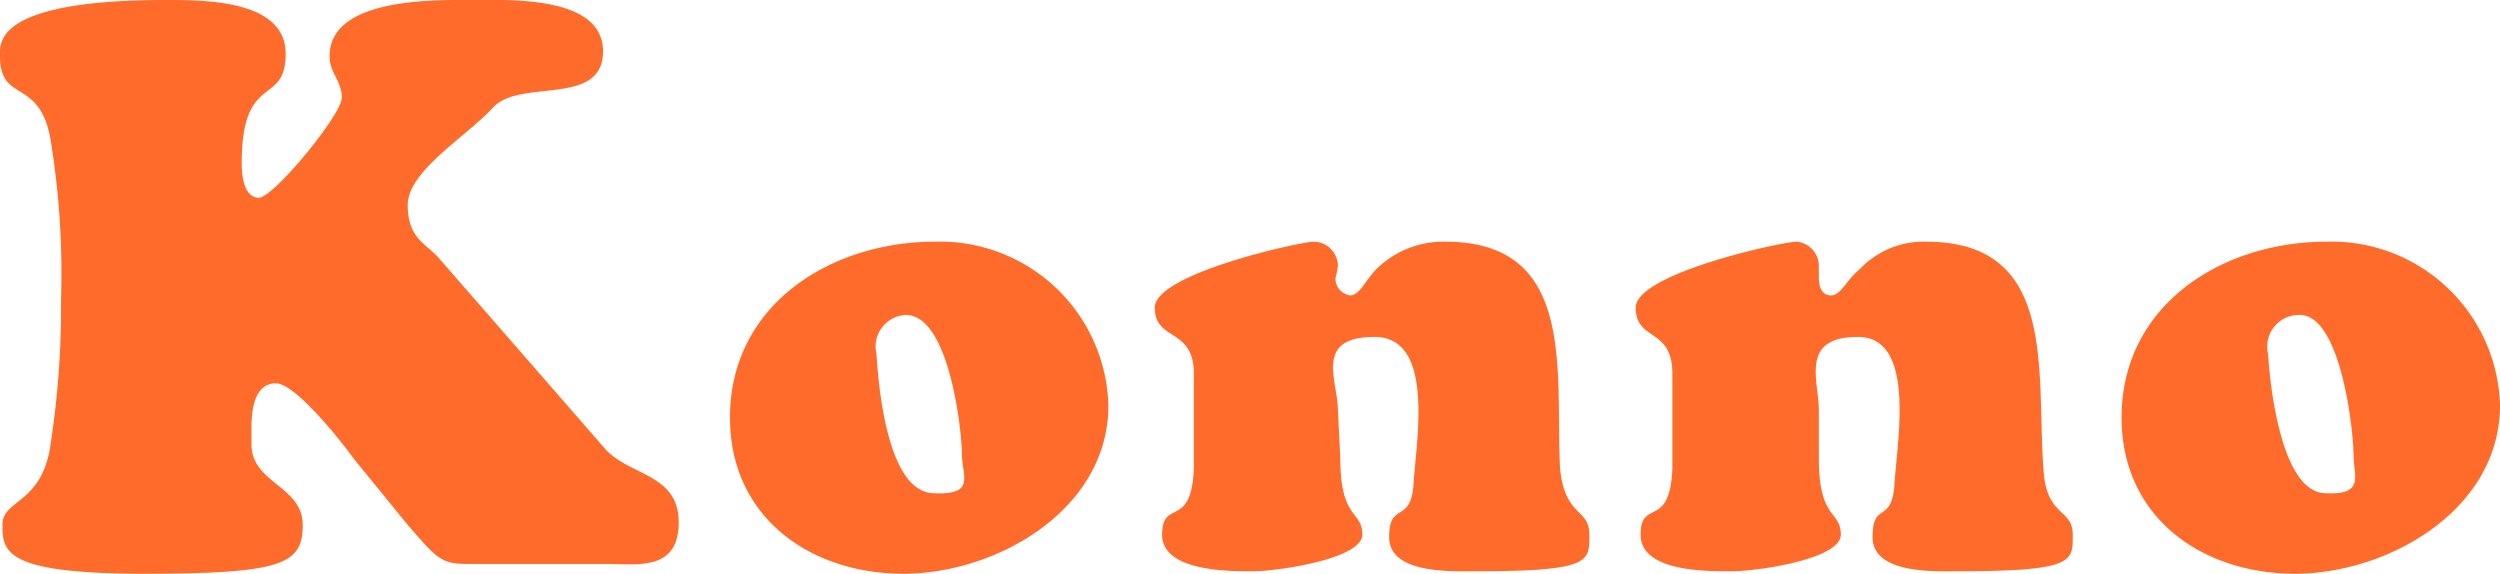
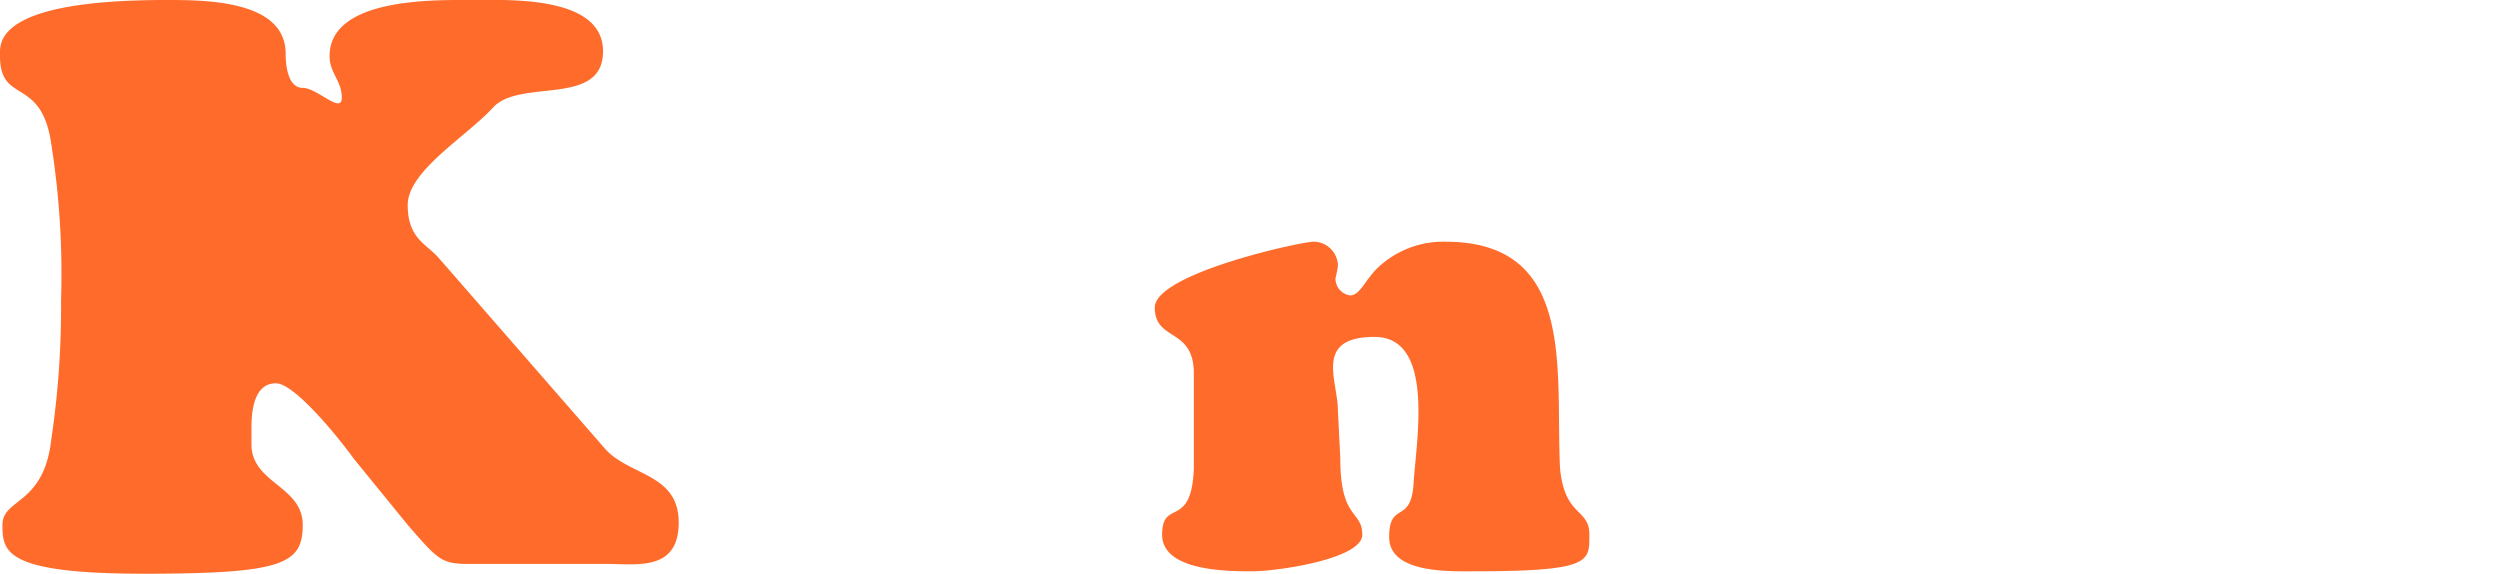
<svg xmlns="http://www.w3.org/2000/svg" width="102.4" height="23.5" viewBox="0 0 102.4 23.5">
  <defs>
    <style>.a{isolation:isolate;}.b{fill:#ff6b2a;}</style>
  </defs>
  <g class="a">
-     <path class="b" d="M14.5,18.8c-.5-.7-2.4-3.1-3.2-3.1s-1,.9-1,1.8v.7c0,1.6,2.1,1.7,2.1,3.3s-.8,2-6.5,2-5.8-.9-5.8-2,1.7-.8,2-3.5a36.4,36.4,0,0,0,.4-5.7,33.9,33.9,0,0,0-.4-6.4C1.7,3.1,0,4.3,0,2.3,0,1.8-.3,0,6.8,0c1.6,0,4.9,0,4.9,2.2s-1.8.7-1.8,4.5c0,.5.1,1.4.7,1.4S14,4.7,14,4s-.5-1-.5-1.7C13.5-.1,17.8,0,19.3,0s5.4-.2,5.4,2.1-3.4,1.1-4.5,2.3-3.5,2.6-3.5,4,.8,1.6,1.3,2.2l6.8,7.8c1,1.1,3,1,3,3s-1.7,1.7-2.9,1.7H19.3c-1.2,0-1.3-.1-2.6-1.6Z" />
-     <path class="b" d="M29.9,17.1c0-4.6,4.1-7.2,8.4-7.2a6.9,6.9,0,0,1,7.1,6.7c0,4.3-4.6,6.9-8.4,6.9S29.9,21.2,29.9,17.1Zm7.2-4.2a1.3,1.3,0,0,0-1.2,1.6c.1,1.6.5,5.6,2.3,5.7s1.2-.7,1.2-1.6S38.9,12.9,37.1,12.9Z" />
+     <path class="b" d="M14.5,18.8c-.5-.7-2.4-3.1-3.2-3.1s-1,.9-1,1.8v.7c0,1.6,2.1,1.7,2.1,3.3s-.8,2-6.5,2-5.8-.9-5.8-2,1.7-.8,2-3.5a36.4,36.4,0,0,0,.4-5.7,33.9,33.9,0,0,0-.4-6.4C1.7,3.1,0,4.3,0,2.3,0,1.8-.3,0,6.8,0c1.6,0,4.9,0,4.9,2.2c0,.5.1,1.4.7,1.4S14,4.7,14,4s-.5-1-.5-1.7C13.5-.1,17.8,0,19.3,0s5.4-.2,5.4,2.1-3.4,1.1-4.5,2.3-3.5,2.6-3.5,4,.8,1.6,1.3,2.2l6.8,7.8c1,1.1,3,1,3,3s-1.7,1.7-2.9,1.7H19.3c-1.2,0-1.3-.1-2.6-1.6Z" />
    <path class="b" d="M54.9,18.8c0,2.5.9,2.1.9,3.1s-3.5,1.5-4.5,1.5-3.7,0-3.7-1.5,1.2-.2,1.3-2.7V15.3c0-1.9-1.6-1.3-1.6-2.7s6-2.7,6.5-2.7a1,1,0,0,1,1,1,4.3,4.3,0,0,1-.1.5.7.7,0,0,0,.6.7c.4,0,.6-.6,1.1-1.1a3.9,3.9,0,0,1,2.8-1.1c5.4,0,4.5,5.3,4.7,9.3.2,2,1.2,1.6,1.2,2.7s.1,1.5-4.7,1.5c-1,0-3.5.1-3.5-1.4s.9-.5,1-2.2.9-6-1.6-6-1.5,1.8-1.5,3Z" />
-     <path class="b" d="M74.5,18.8c0,2.5.9,2.1.9,3.1s-3.4,1.5-4.5,1.5-3.7,0-3.7-1.5,1.2-.2,1.3-2.7V15.3c0-1.9-1.5-1.3-1.5-2.7S73,9.9,73.6,9.9a1,1,0,0,1,.9,1v.5c0,.3.1.7.5.7s.6-.6,1.2-1.1a3.6,3.6,0,0,1,2.7-1.1c5.4,0,4.5,5.3,4.8,9.3.1,2,1.2,1.6,1.2,2.7s.1,1.5-4.8,1.5c-.9,0-3.4.1-3.4-1.4s.8-.5.9-2.2.9-6-1.5-6-1.6,1.8-1.6,3Z" />
-     <path class="b" d="M86.9,17.1c0-4.6,4.1-7.2,8.4-7.2a6.9,6.9,0,0,1,7.1,6.7c0,4.3-4.6,6.9-8.4,6.9S86.9,21.2,86.9,17.1Zm7.3-4.2a1.3,1.3,0,0,0-1.3,1.6c.1,1.6.6,5.6,2.3,5.7s1.2-.7,1.2-1.6S95.9,12.9,94.2,12.9Z" />
  </g>
</svg>